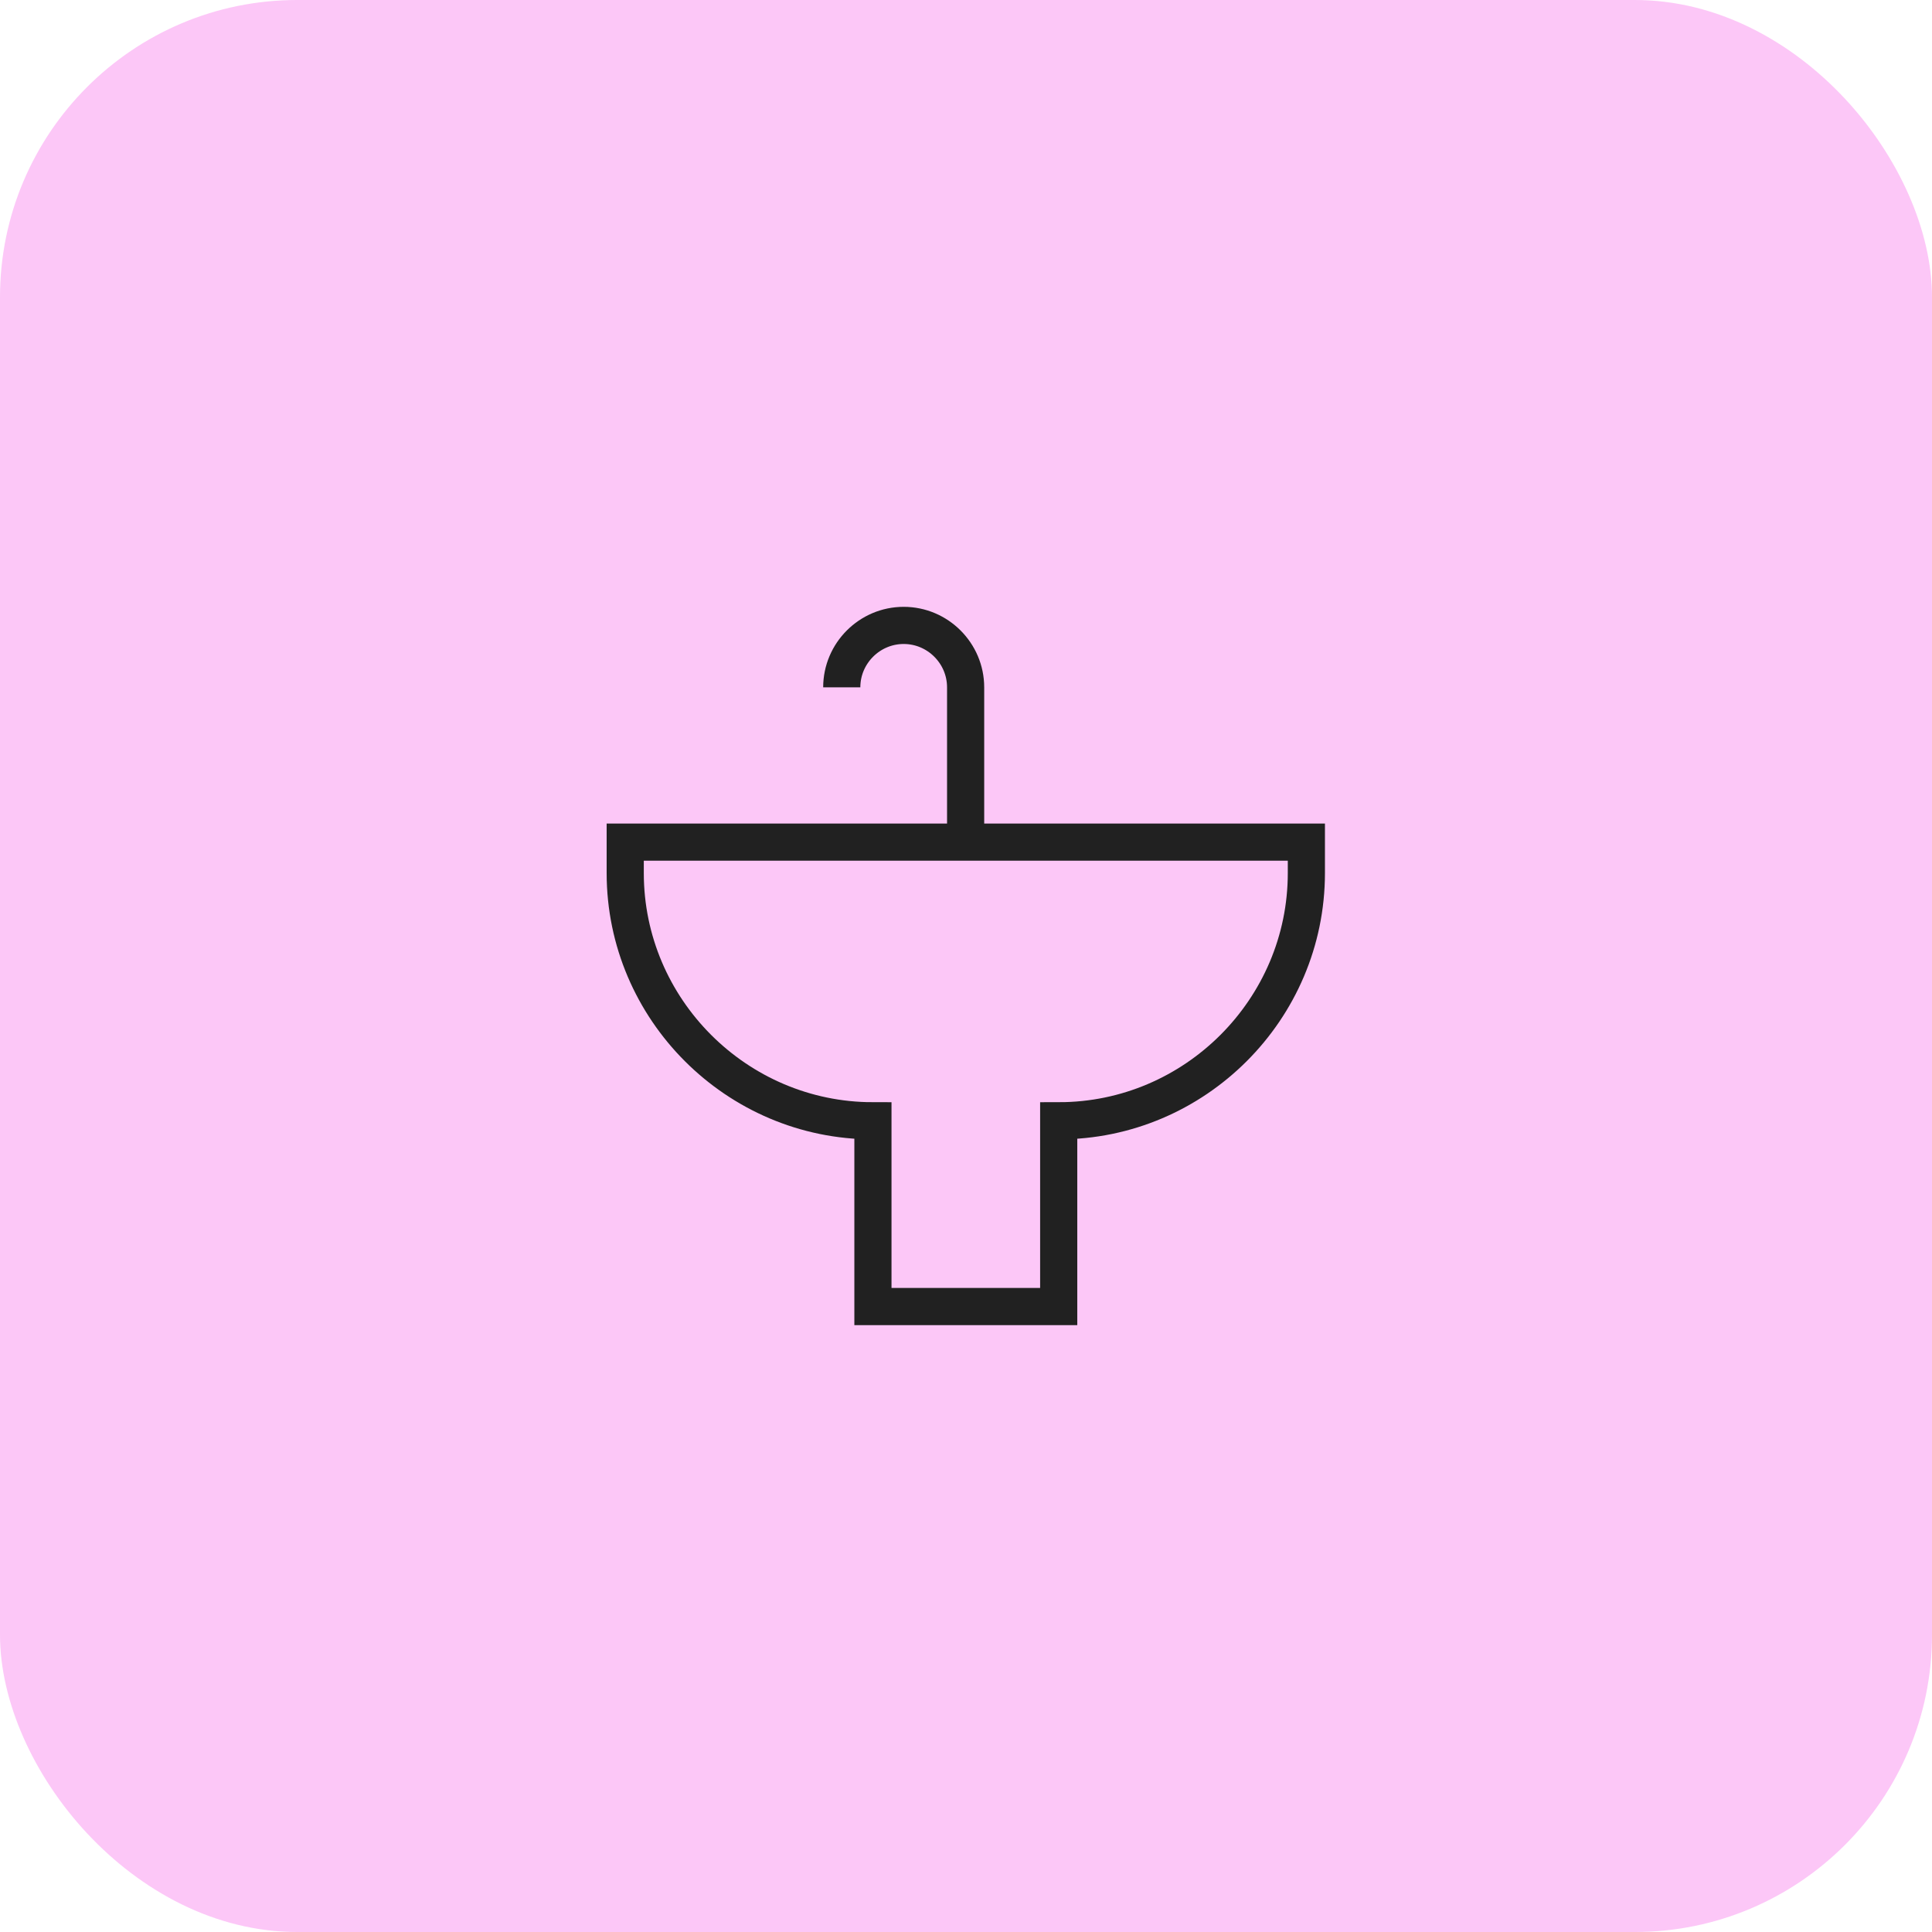
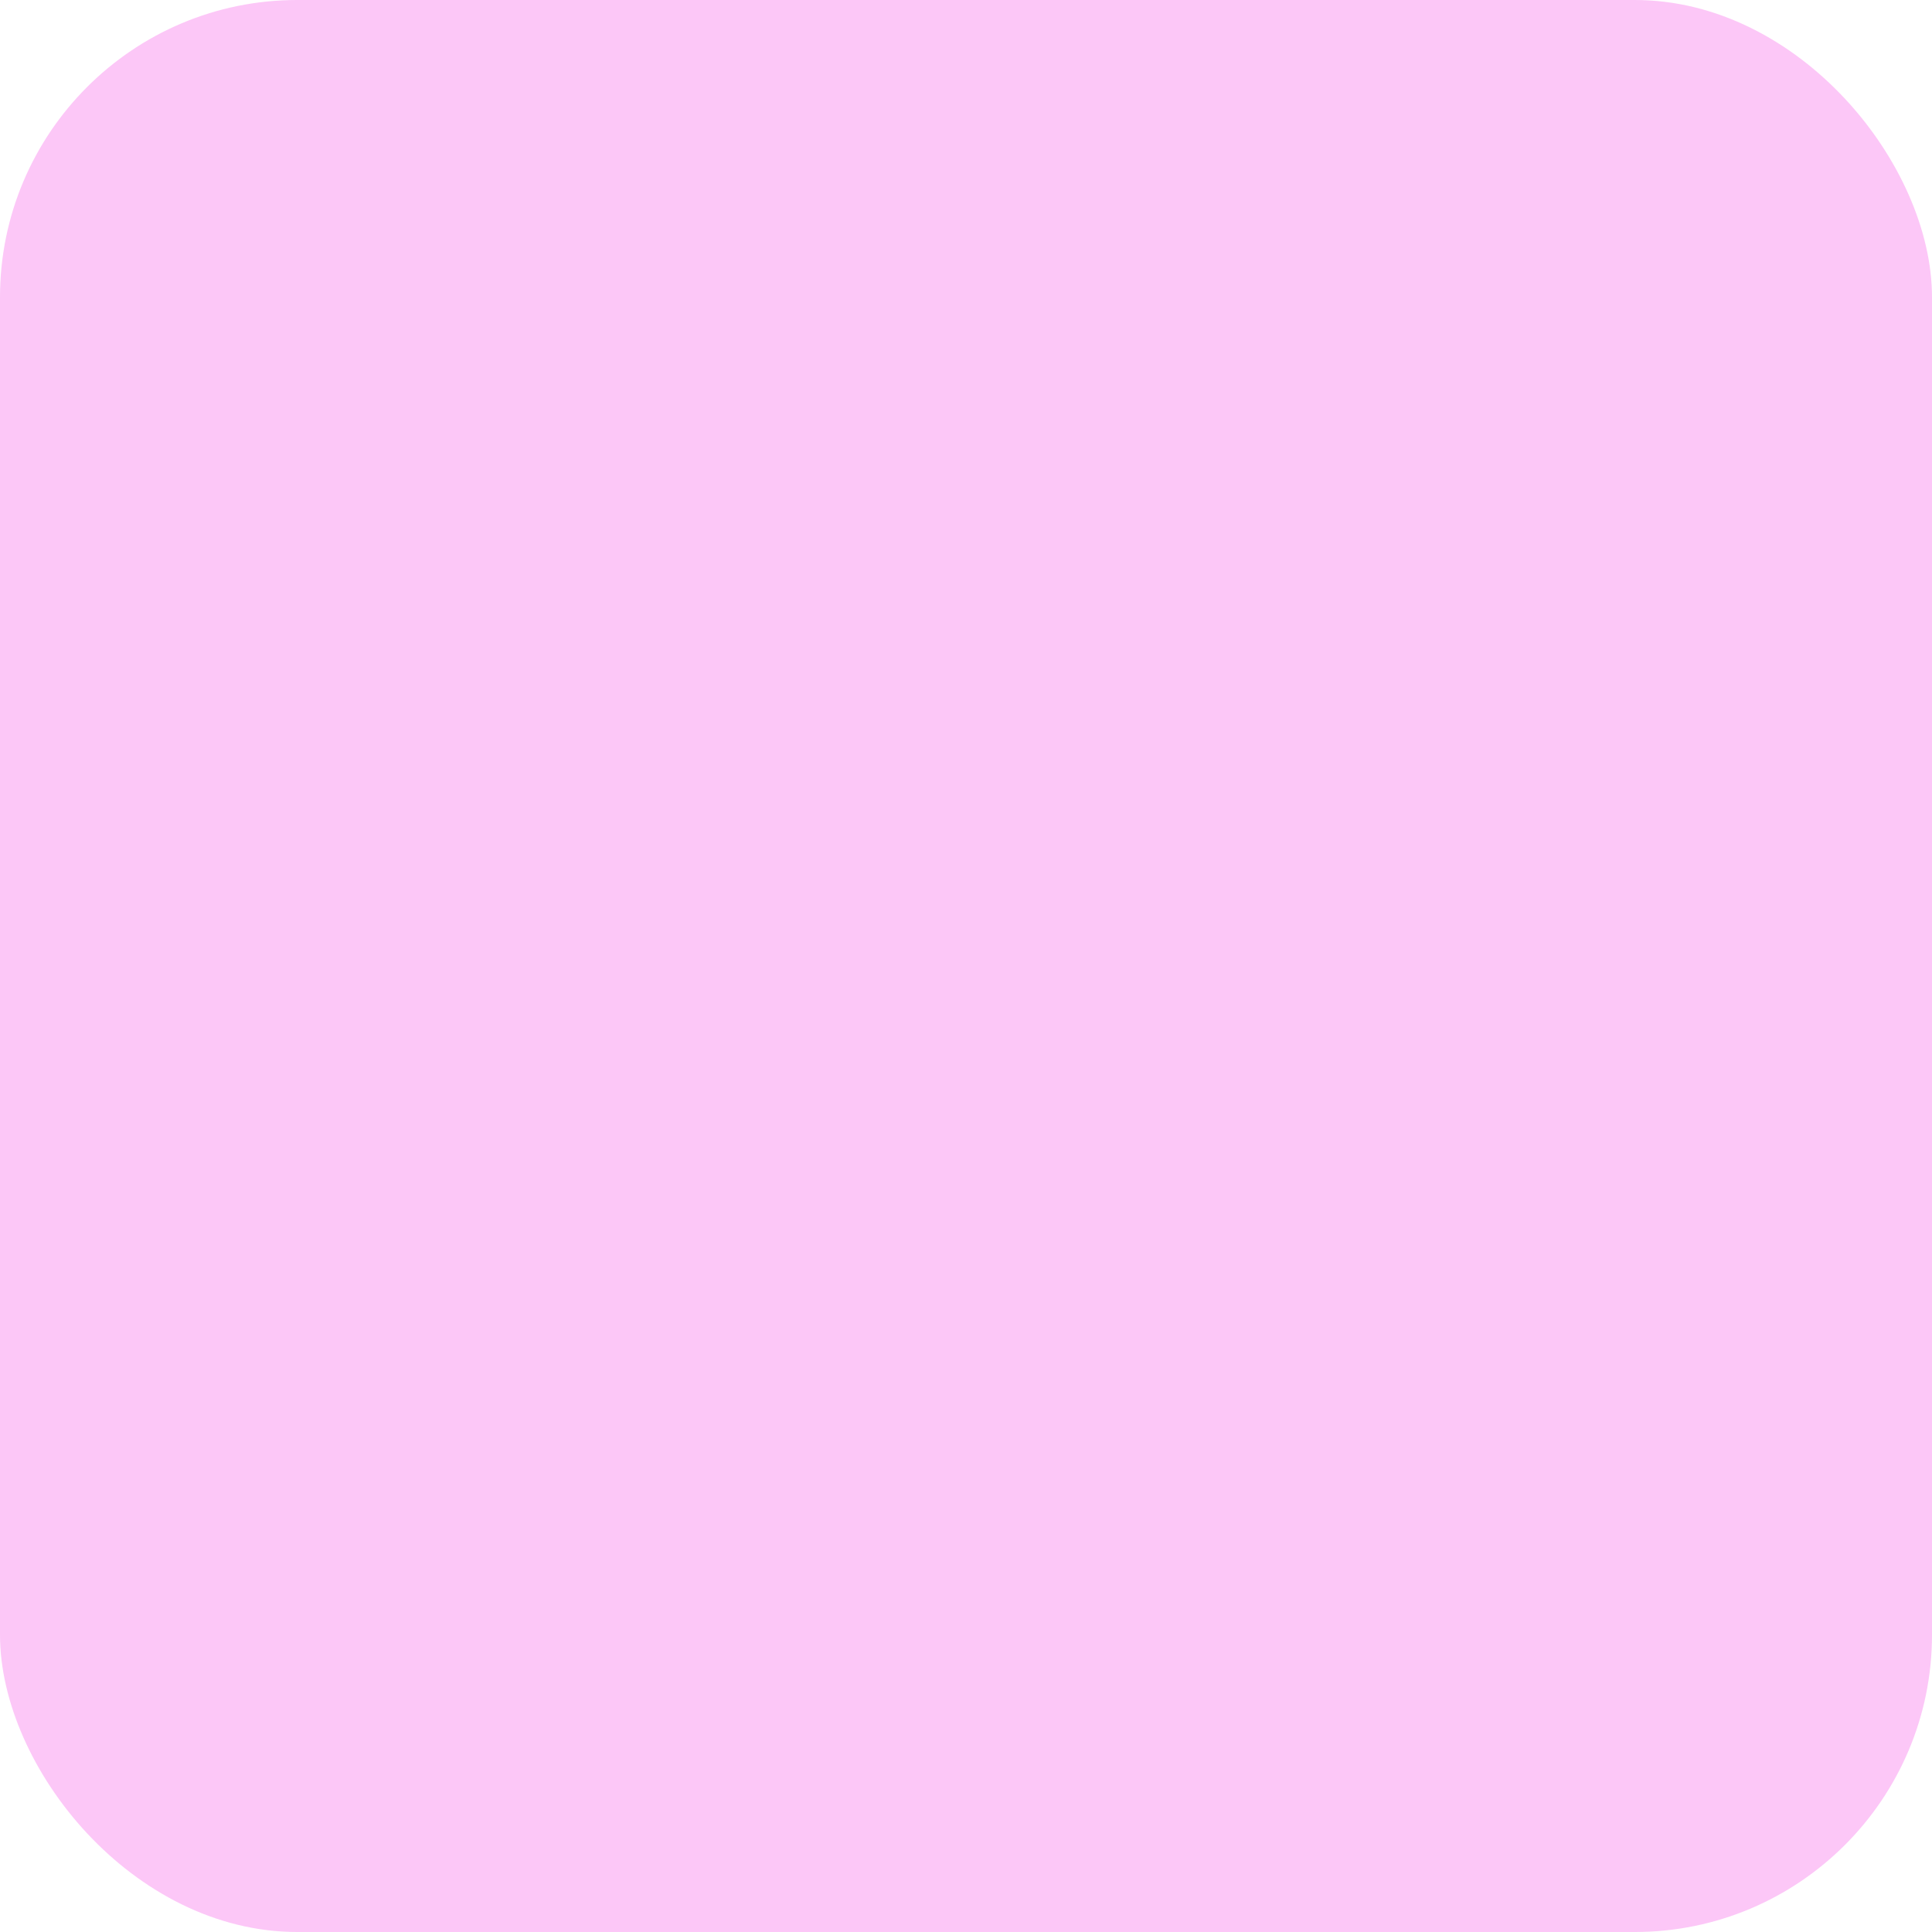
<svg xmlns="http://www.w3.org/2000/svg" width="52" height="52" viewBox="0 0 52 52" fill="none">
  <rect width="52" height="52" rx="8" fill="#FCC7F7" />
  <g clip-path="url(#clip0_1073_27656)">
    <path d="M25.99 22.666V18.5C25.99 17.583 25.24 16.833 24.323 16.833C23.406 16.833 22.656 17.583 22.656 18.5" stroke="#212121" strokeWidth="1.5" strokeMiterlimit="10" strokeLinecap="square" />
-     <path d="M35.161 23.499V22.666H16.828V23.499C16.828 27.166 19.828 30.166 23.495 30.166V35.166H28.495V30.166C32.161 30.166 35.161 27.166 35.161 23.499Z" stroke="#212121" strokeWidth="1.5" strokeMiterlimit="10" strokeLinecap="square" />
  </g>
  <defs>
    <clipPath id="clip0_1073_27656">
-       <rect width="20" height="20" fill="white" transform="translate(16 16)" />
-     </clipPath>
+       </clipPath>
  </defs>
</svg>